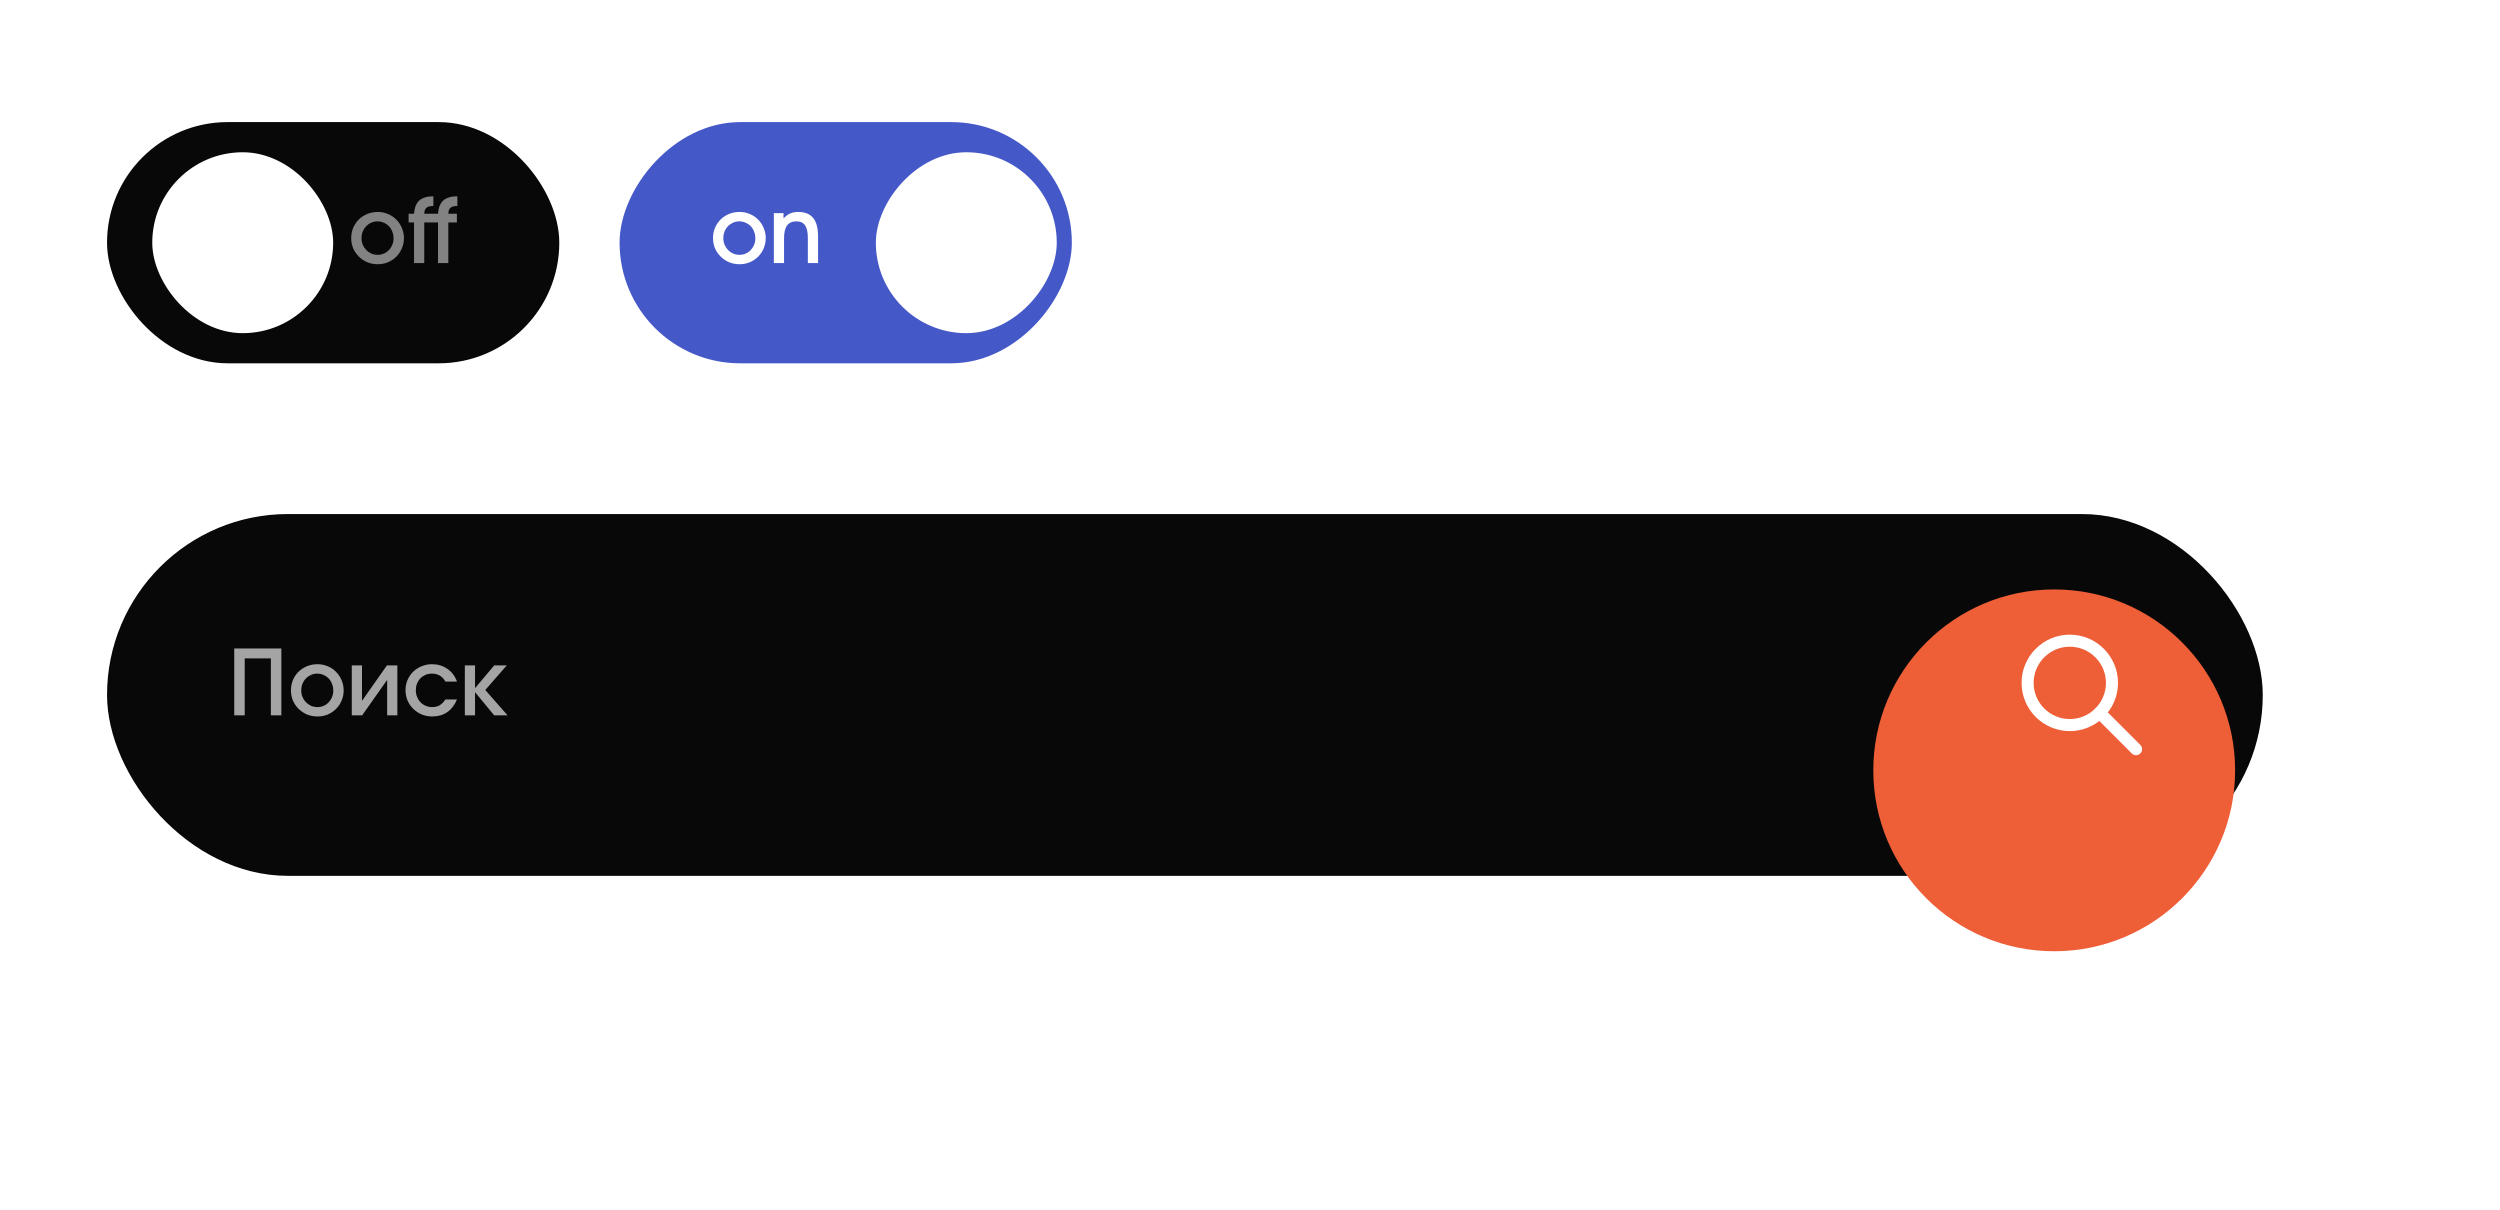
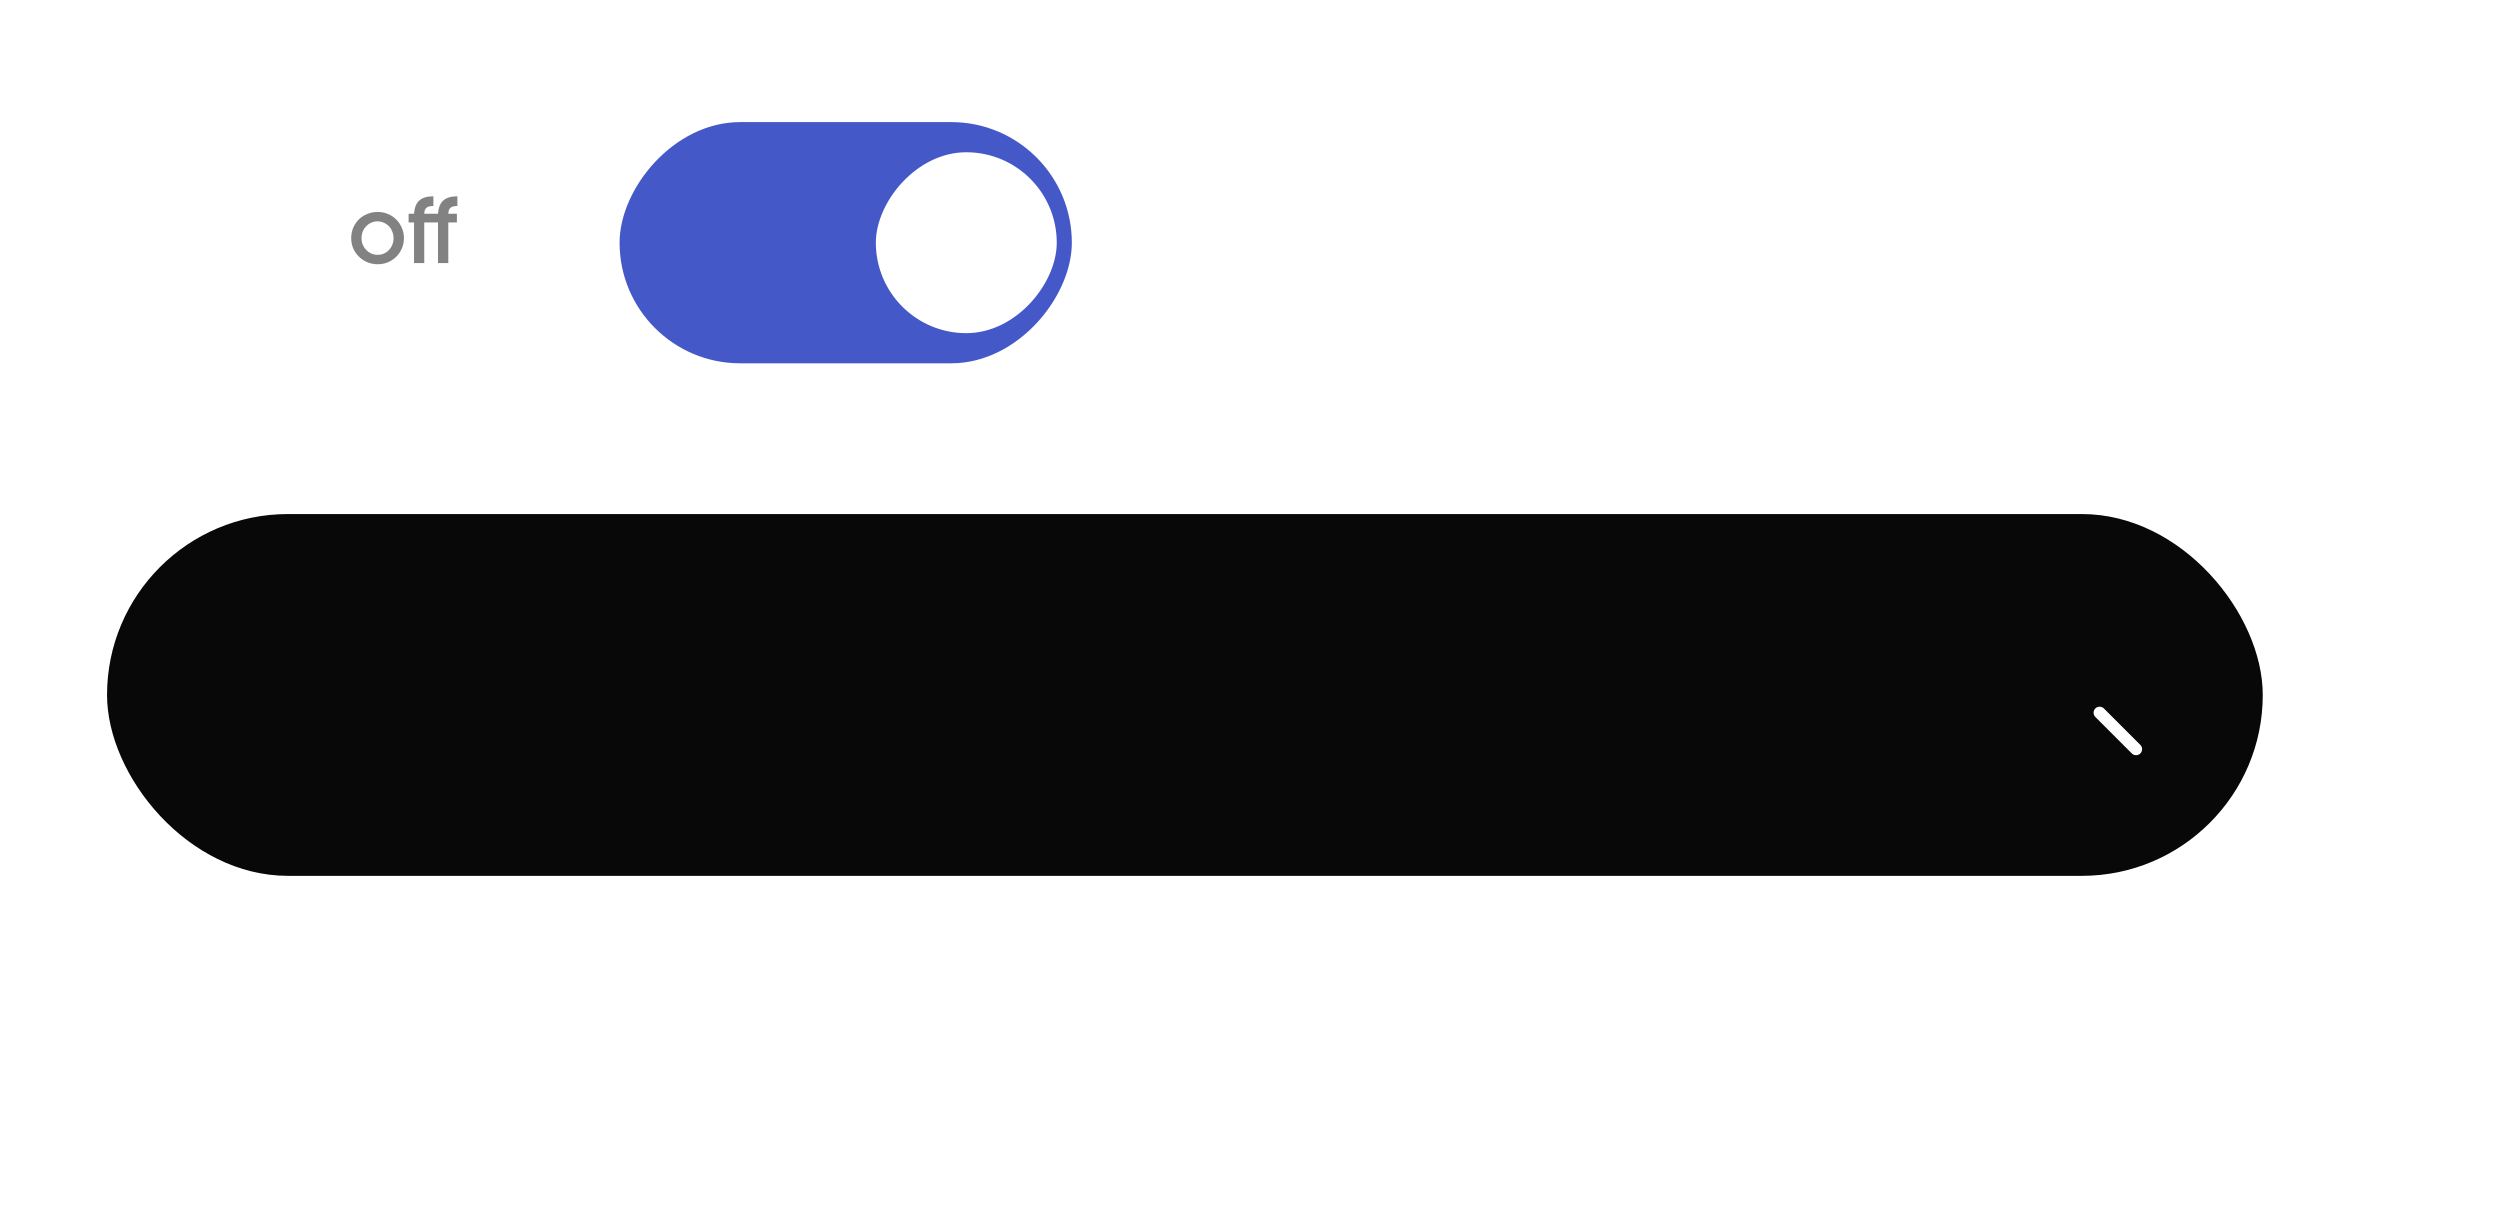
<svg xmlns="http://www.w3.org/2000/svg" width="124" height="60" viewBox="0 0 124 60" fill="none">
-   <rect x="5.309" y="6.056" width="22.432" height="11.964" rx="5.982" fill="#080808" />
  <g filter="url(#filter0_d_12_858)">
    <rect x="6.804" y="7.552" width="8.973" height="8.973" rx="4.487" fill="white" />
  </g>
  <path d="M17.42 11.814C17.42 11.628 17.453 11.456 17.519 11.298C17.588 11.139 17.68 11.002 17.797 10.885C17.917 10.768 18.057 10.677 18.219 10.611C18.38 10.546 18.554 10.513 18.739 10.513C18.919 10.513 19.088 10.547 19.246 10.616C19.405 10.682 19.542 10.774 19.659 10.894C19.776 11.011 19.867 11.148 19.933 11.307C20.001 11.465 20.036 11.634 20.036 11.814C20.036 11.993 20.001 12.162 19.933 12.321C19.867 12.476 19.776 12.612 19.659 12.729C19.542 12.845 19.405 12.938 19.246 13.007C19.088 13.073 18.919 13.106 18.739 13.106C18.554 13.106 18.38 13.073 18.219 13.007C18.06 12.938 17.921 12.845 17.802 12.729C17.682 12.612 17.588 12.476 17.519 12.321C17.453 12.162 17.42 11.993 17.42 11.814ZM18.73 12.639C18.844 12.639 18.949 12.618 19.044 12.576C19.14 12.534 19.222 12.476 19.291 12.401C19.363 12.327 19.418 12.24 19.457 12.141C19.499 12.042 19.52 11.935 19.52 11.818C19.52 11.698 19.499 11.588 19.457 11.486C19.418 11.384 19.363 11.296 19.291 11.221C19.219 11.147 19.134 11.088 19.035 11.046C18.937 11.002 18.831 10.979 18.717 10.979C18.609 10.979 18.507 11.002 18.412 11.046C18.316 11.088 18.232 11.147 18.16 11.221C18.089 11.296 18.032 11.384 17.99 11.486C17.951 11.588 17.932 11.697 17.932 11.814C17.932 11.93 17.953 12.039 17.994 12.141C18.036 12.24 18.093 12.327 18.165 12.401C18.237 12.473 18.32 12.531 18.416 12.576C18.515 12.618 18.62 12.639 18.73 12.639ZM20.536 11.033H20.267V10.602H20.536C20.557 10.303 20.643 10.085 20.796 9.947C20.951 9.807 21.185 9.736 21.496 9.736V10.216C21.337 10.216 21.222 10.246 21.15 10.306C21.082 10.366 21.046 10.465 21.043 10.602H21.725C21.745 10.303 21.832 10.085 21.985 9.947C22.14 9.807 22.374 9.736 22.685 9.736V10.216C22.529 10.216 22.416 10.246 22.344 10.306C22.275 10.366 22.239 10.465 22.236 10.602H22.662V11.033H22.236V13.047H21.725V11.033H21.043V13.047H20.536V11.033Z" fill="#828282" />
  <rect width="22.432" height="11.964" rx="5.982" transform="matrix(-1 0 0 1 53.163 6.056)" fill="#4558C8" />
  <g filter="url(#filter1_d_12_858)">
    <rect width="8.973" height="8.973" rx="4.487" transform="matrix(-1 0 0 1 51.667 7.552)" fill="white" />
  </g>
-   <path d="M35.366 11.813C35.366 11.628 35.399 11.456 35.465 11.298C35.533 11.139 35.626 11.002 35.743 10.885C35.862 10.768 36.003 10.677 36.164 10.611C36.326 10.545 36.499 10.512 36.685 10.512C36.864 10.512 37.033 10.547 37.192 10.616C37.35 10.681 37.488 10.774 37.605 10.894C37.721 11.011 37.812 11.148 37.878 11.307C37.947 11.465 37.981 11.634 37.981 11.813C37.981 11.993 37.947 12.162 37.878 12.32C37.812 12.476 37.721 12.612 37.605 12.729C37.488 12.845 37.35 12.938 37.192 13.007C37.033 13.073 36.864 13.106 36.685 13.106C36.499 13.106 36.326 13.073 36.164 13.007C36.006 12.938 35.867 12.845 35.747 12.729C35.627 12.612 35.533 12.476 35.465 12.32C35.399 12.162 35.366 11.993 35.366 11.813ZM36.676 12.639C36.789 12.639 36.894 12.618 36.99 12.576C37.086 12.534 37.168 12.476 37.237 12.401C37.308 12.326 37.364 12.24 37.403 12.141C37.444 12.042 37.465 11.935 37.465 11.818C37.465 11.698 37.444 11.588 37.403 11.486C37.364 11.384 37.308 11.296 37.237 11.221C37.165 11.146 37.08 11.088 36.981 11.046C36.882 11.002 36.776 10.979 36.662 10.979C36.555 10.979 36.453 11.002 36.357 11.046C36.262 11.088 36.178 11.146 36.106 11.221C36.034 11.296 35.977 11.384 35.936 11.486C35.897 11.588 35.877 11.697 35.877 11.813C35.877 11.93 35.898 12.039 35.94 12.141C35.982 12.24 36.039 12.326 36.111 12.401C36.182 12.473 36.266 12.531 36.362 12.576C36.461 12.618 36.565 12.639 36.676 12.639ZM38.383 10.571H38.863V10.835C38.967 10.722 39.077 10.64 39.19 10.589C39.304 10.538 39.437 10.512 39.589 10.512C39.924 10.512 40.173 10.613 40.334 10.813C40.496 11.011 40.576 11.316 40.576 11.728V13.047H40.069V11.809C40.069 11.519 40.023 11.308 39.93 11.176C39.841 11.045 39.697 10.979 39.5 10.979C39.293 10.979 39.139 11.048 39.038 11.185C38.939 11.32 38.889 11.531 38.889 11.818V13.047H38.383V10.571Z" fill="white" />
  <rect x="5.309" y="25.497" width="106.924" height="17.945" rx="8.973" fill="#080808" />
-   <path d="M11.618 32.164H13.955V35.479H13.435V32.657H12.138V35.479H11.618V32.164ZM14.431 34.245C14.431 34.06 14.464 33.888 14.53 33.729C14.598 33.571 14.691 33.433 14.808 33.317C14.927 33.2 15.068 33.109 15.229 33.043C15.391 32.977 15.565 32.944 15.75 32.944C15.929 32.944 16.098 32.979 16.257 33.047C16.415 33.113 16.553 33.206 16.67 33.326C16.786 33.442 16.877 33.58 16.943 33.738C17.012 33.897 17.046 34.066 17.046 34.245C17.046 34.425 17.012 34.594 16.943 34.752C16.877 34.908 16.786 35.044 16.67 35.16C16.553 35.277 16.415 35.37 16.257 35.439C16.098 35.504 15.929 35.537 15.75 35.537C15.565 35.537 15.391 35.504 15.229 35.439C15.071 35.37 14.932 35.277 14.812 35.16C14.693 35.044 14.598 34.908 14.53 34.752C14.464 34.594 14.431 34.425 14.431 34.245ZM15.741 35.071C15.855 35.071 15.959 35.05 16.055 35.008C16.151 34.966 16.233 34.908 16.302 34.833C16.373 34.758 16.429 34.672 16.468 34.573C16.51 34.474 16.53 34.366 16.53 34.25C16.53 34.13 16.51 34.02 16.468 33.918C16.429 33.816 16.373 33.728 16.302 33.653C16.23 33.578 16.145 33.52 16.046 33.478C15.947 33.433 15.841 33.411 15.727 33.411C15.62 33.411 15.518 33.433 15.422 33.478C15.327 33.52 15.243 33.578 15.171 33.653C15.099 33.728 15.043 33.816 15.001 33.918C14.962 34.02 14.942 34.129 14.942 34.245C14.942 34.362 14.963 34.471 15.005 34.573C15.047 34.672 15.104 34.758 15.176 34.833C15.247 34.905 15.331 34.963 15.427 35.008C15.526 35.05 15.63 35.071 15.741 35.071ZM17.448 33.003H17.955V34.761L19.193 33.003H19.709V35.479H19.202V33.725L17.964 35.479H17.448V33.003ZM22.666 34.694C22.549 34.972 22.386 35.183 22.177 35.327C21.971 35.467 21.725 35.537 21.441 35.537C21.256 35.537 21.082 35.504 20.921 35.439C20.759 35.37 20.619 35.277 20.499 35.16C20.38 35.044 20.285 34.906 20.216 34.748C20.148 34.589 20.113 34.42 20.113 34.241C20.113 34.058 20.146 33.889 20.212 33.734C20.281 33.575 20.373 33.438 20.49 33.321C20.61 33.204 20.749 33.113 20.907 33.047C21.069 32.979 21.241 32.944 21.423 32.944C21.713 32.944 21.968 33.02 22.186 33.173C22.407 33.323 22.567 33.533 22.666 33.806H22.092C21.945 33.542 21.722 33.411 21.423 33.411C21.307 33.411 21.199 33.432 21.1 33.474C21.005 33.516 20.921 33.574 20.849 33.649C20.78 33.72 20.725 33.807 20.683 33.909C20.644 34.011 20.625 34.121 20.625 34.241C20.625 34.357 20.646 34.467 20.688 34.568C20.729 34.67 20.786 34.758 20.858 34.833C20.93 34.908 21.015 34.966 21.114 35.008C21.212 35.05 21.32 35.071 21.437 35.071C21.577 35.071 21.698 35.042 21.8 34.986C21.902 34.926 21.999 34.828 22.092 34.694H22.666ZM23.056 33.003H23.562V34.133L24.514 33.003H25.137L24.07 34.223L25.173 35.479H24.509L23.562 34.331V35.479H23.056V33.003Z" fill="#A4A4A4" />
  <g filter="url(#filter2_d_12_858)">
-     <circle cx="103.26" cy="34.47" r="8.973" fill="#EE5E37" />
-   </g>
-   <path d="M102.661 36.263C101.342 36.263 100.27 35.19 100.27 33.871C100.27 32.552 101.342 31.479 102.661 31.479C103.981 31.479 105.053 32.552 105.053 33.871C105.053 35.19 103.981 36.263 102.661 36.263ZM102.661 32.077C101.672 32.077 100.868 32.882 100.868 33.871C100.868 34.86 101.672 35.665 102.661 35.665C103.651 35.665 104.455 34.86 104.455 33.871C104.455 32.882 103.651 32.077 102.661 32.077Z" fill="white" />
+     </g>
  <path d="M105.949 37.458C105.873 37.458 105.796 37.429 105.738 37.371L103.929 35.562C103.813 35.445 103.813 35.256 103.929 35.139C104.046 35.023 104.235 35.023 104.352 35.139L106.161 36.948C106.278 37.065 106.278 37.254 106.161 37.371C106.102 37.429 106.026 37.458 105.949 37.458Z" fill="white" />
  <defs>
    <filter id="filter0_d_12_858" x="-4.09484e-05" y="0" width="24.077" height="24.077" filterUnits="userSpaceOnUse" color-interpolation-filters="sRGB">
      <feFlood flood-opacity="0" result="BackgroundImageFix" />
      <feColorMatrix in="SourceAlpha" type="matrix" values="0 0 0 0 0 0 0 0 0 0 0 0 0 0 0 0 0 0 127 0" result="hardAlpha" />
      <feMorphology radius="2.991" operator="erode" in="SourceAlpha" result="effect1_dropShadow_12_858" />
      <feOffset dx="0.748" />
      <feGaussianBlur stdDeviation="5.271" />
      <feComposite in2="hardAlpha" operator="out" />
      <feColorMatrix type="matrix" values="0 0 0 0 0 0 0 0 0 0 0 0 0 0 0 0 0 0 0.25 0" />
      <feBlend mode="normal" in2="BackgroundImageFix" result="effect1_dropShadow_12_858" />
      <feBlend mode="normal" in="SourceGraphic" in2="effect1_dropShadow_12_858" result="shape" />
    </filter>
    <filter id="filter1_d_12_858" x="35.889" y="-1.78814e-05" width="24.077" height="24.077" filterUnits="userSpaceOnUse" color-interpolation-filters="sRGB">
      <feFlood flood-opacity="0" result="BackgroundImageFix" />
      <feColorMatrix in="SourceAlpha" type="matrix" values="0 0 0 0 0 0 0 0 0 0 0 0 0 0 0 0 0 0 127 0" result="hardAlpha" />
      <feMorphology radius="2.991" operator="erode" in="SourceAlpha" result="effect1_dropShadow_12_858" />
      <feOffset dx="0.748" />
      <feGaussianBlur stdDeviation="5.271" />
      <feComposite in2="hardAlpha" operator="out" />
      <feColorMatrix type="matrix" values="0 0 0 0 0 0 0 0 0 0 0 0 0 0 0 0 0 0 0.25 0" />
      <feBlend mode="normal" in2="BackgroundImageFix" result="effect1_dropShadow_12_858" />
      <feBlend mode="normal" in="SourceGraphic" in2="effect1_dropShadow_12_858" result="shape" />
    </filter>
    <filter id="filter2_d_12_858" x="80.504" y="16.824" width="42.77" height="42.77" filterUnits="userSpaceOnUse" color-interpolation-filters="sRGB">
      <feFlood flood-opacity="0" result="BackgroundImageFix" />
      <feColorMatrix in="SourceAlpha" type="matrix" values="0 0 0 0 0 0 0 0 0 0 0 0 0 0 0 0 0 0 127 0" result="hardAlpha" />
      <feOffset dx="-1.371" dy="3.739" />
      <feGaussianBlur stdDeviation="6.206" />
      <feComposite in2="hardAlpha" operator="out" />
      <feColorMatrix type="matrix" values="0 0 0 0 0.937 0 0 0 0 0.2 0 0 0 0 0.278 0 0 0 0.4 0" />
      <feBlend mode="normal" in2="BackgroundImageFix" result="effect1_dropShadow_12_858" />
      <feBlend mode="normal" in="SourceGraphic" in2="effect1_dropShadow_12_858" result="shape" />
    </filter>
  </defs>
</svg>